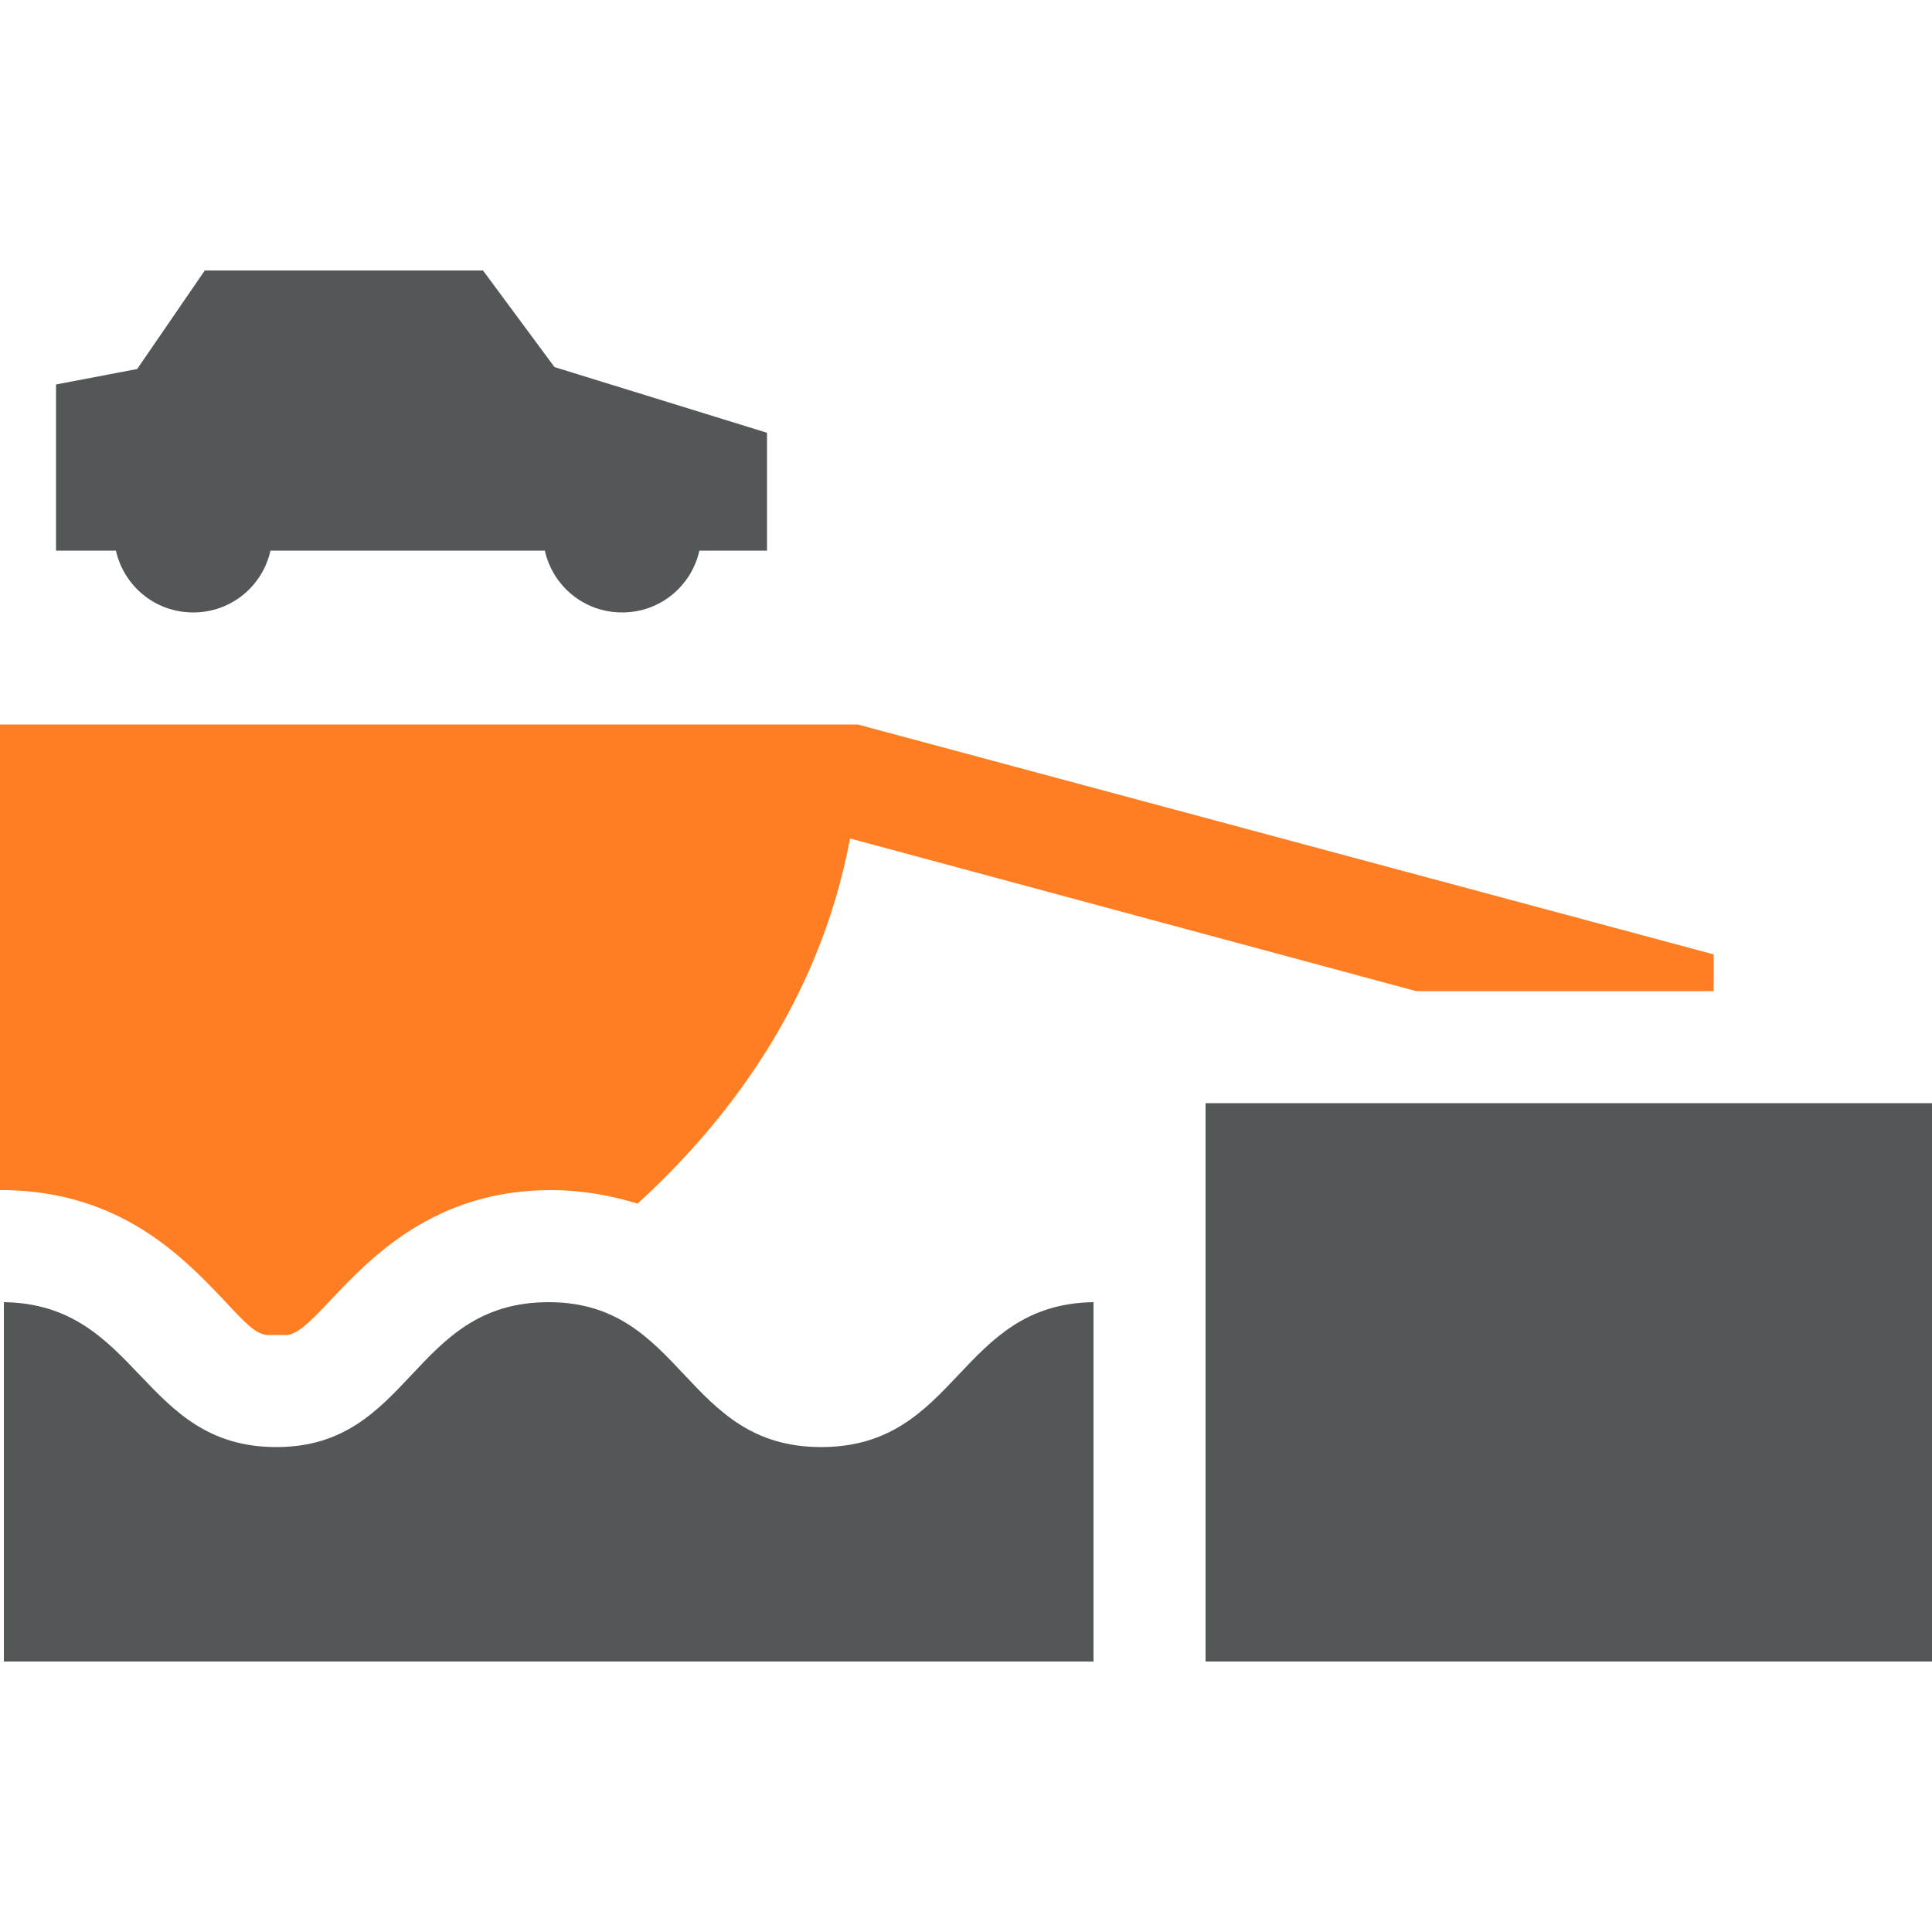
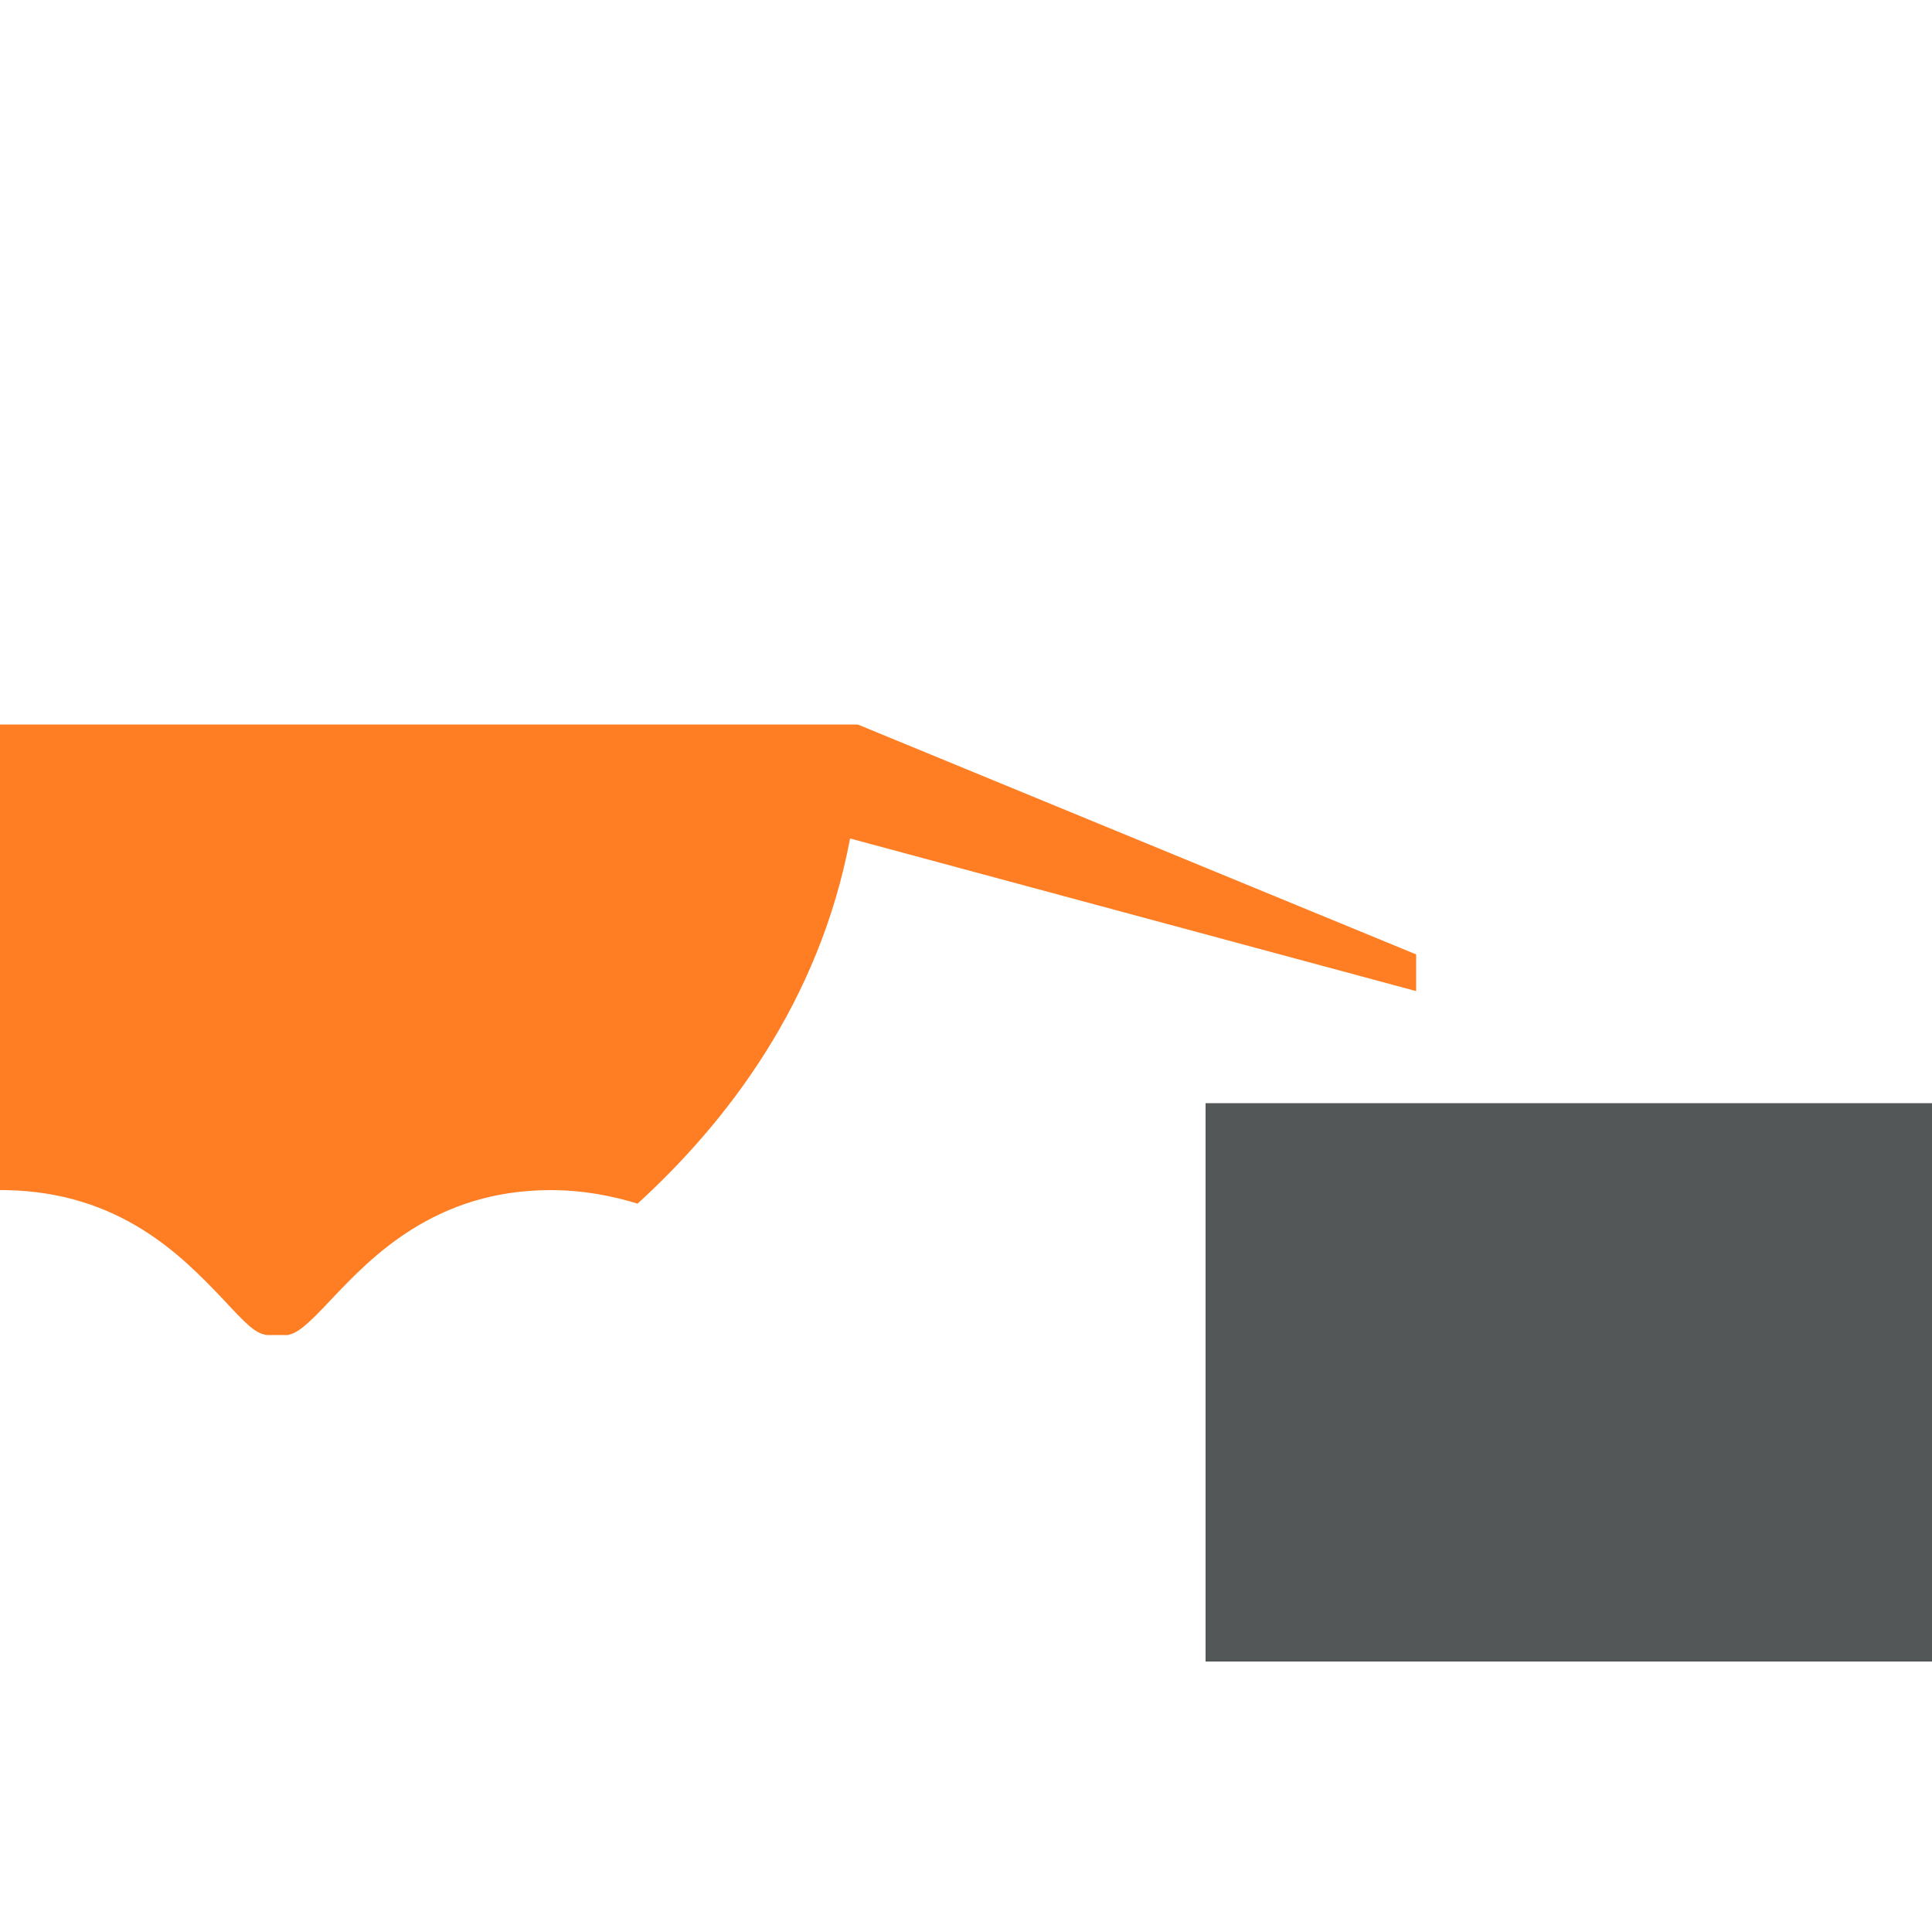
<svg xmlns="http://www.w3.org/2000/svg" version="1.1" id="Layer_1" x="0px" y="0px" viewBox="0 0 100 100" style="enable-background:new 0 0 100 100;" xml:space="preserve">
  <style type="text/css">
	.st0{fill:#545758;}
	.st1{fill:#ff7e24;}
</style>
  <g>
-     <path class="st1" d="M11.5,67.2c1.3,1.4,1.7,1.8,2.3,1.9h1.1c0.5-0.1,1-0.5,2.3-1.9c2-2.1,5.3-5.6,11.3-5.6c1.7,0,3.2,0.3,4.5,0.7   c4.6-4.2,9.4-10.4,11-18.9l29.3,7.9h15.4v-1.9L44.4,37.5l0,0.2c0-0.1,0-0.1,0-0.2H0v24.1l0.3,0C6.2,61.7,9.4,65,11.5,67.2z" />
-     <path class="st0" d="M42.5,74.9c-7.1,0-7.1-7.5-14.1-7.5c-7.1,0-7.1,7.5-14.1,7.5c-7,0-7.1-7.4-14.1-7.5V86h56.4V67.4   C49.6,67.5,49.6,74.9,42.5,74.9z" />
+     <path class="st1" d="M11.5,67.2c1.3,1.4,1.7,1.8,2.3,1.9h1.1c0.5-0.1,1-0.5,2.3-1.9c2-2.1,5.3-5.6,11.3-5.6c1.7,0,3.2,0.3,4.5,0.7   c4.6-4.2,9.4-10.4,11-18.9l29.3,7.9v-1.9L44.4,37.5l0,0.2c0-0.1,0-0.1,0-0.2H0v24.1l0.3,0C6.2,61.7,9.4,65,11.5,67.2z" />
    <rect x="62.4" y="57.1" class="st0" width="37.6" height="28.9" />
-     <path class="st0" d="M2.8,28.5H6c0.4,1.8,2,3.2,4,3.2s3.6-1.4,4-3.2h14.2c0.4,1.8,2,3.2,4,3.2c2,0,3.6-1.4,4-3.2h3.5v-6.1L28.7,19   L25,14H10.6l-3.5,5.1l-4.2,0.8V28.5z" />
  </g>
</svg>